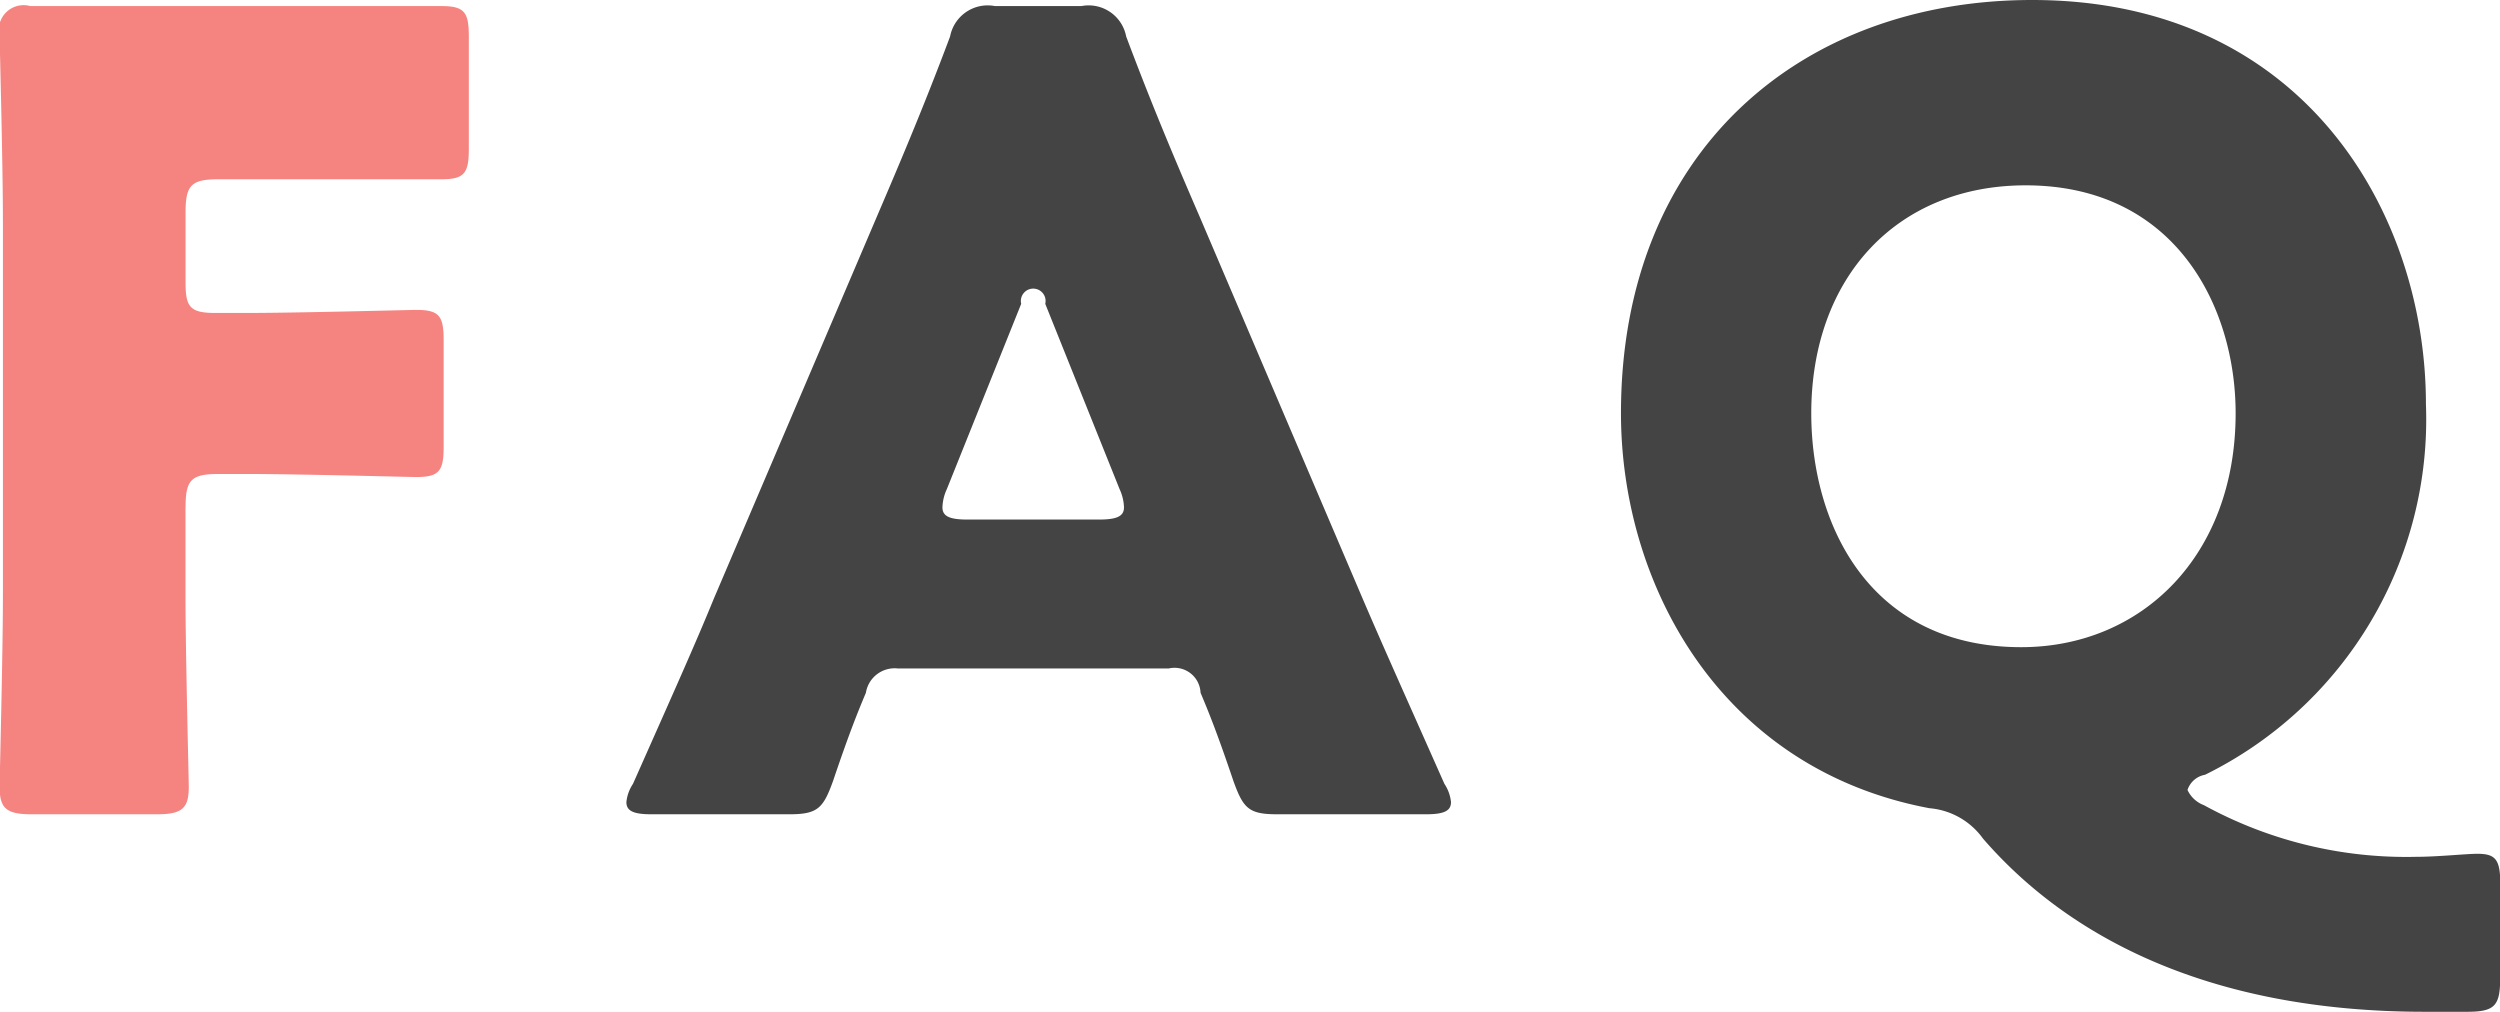
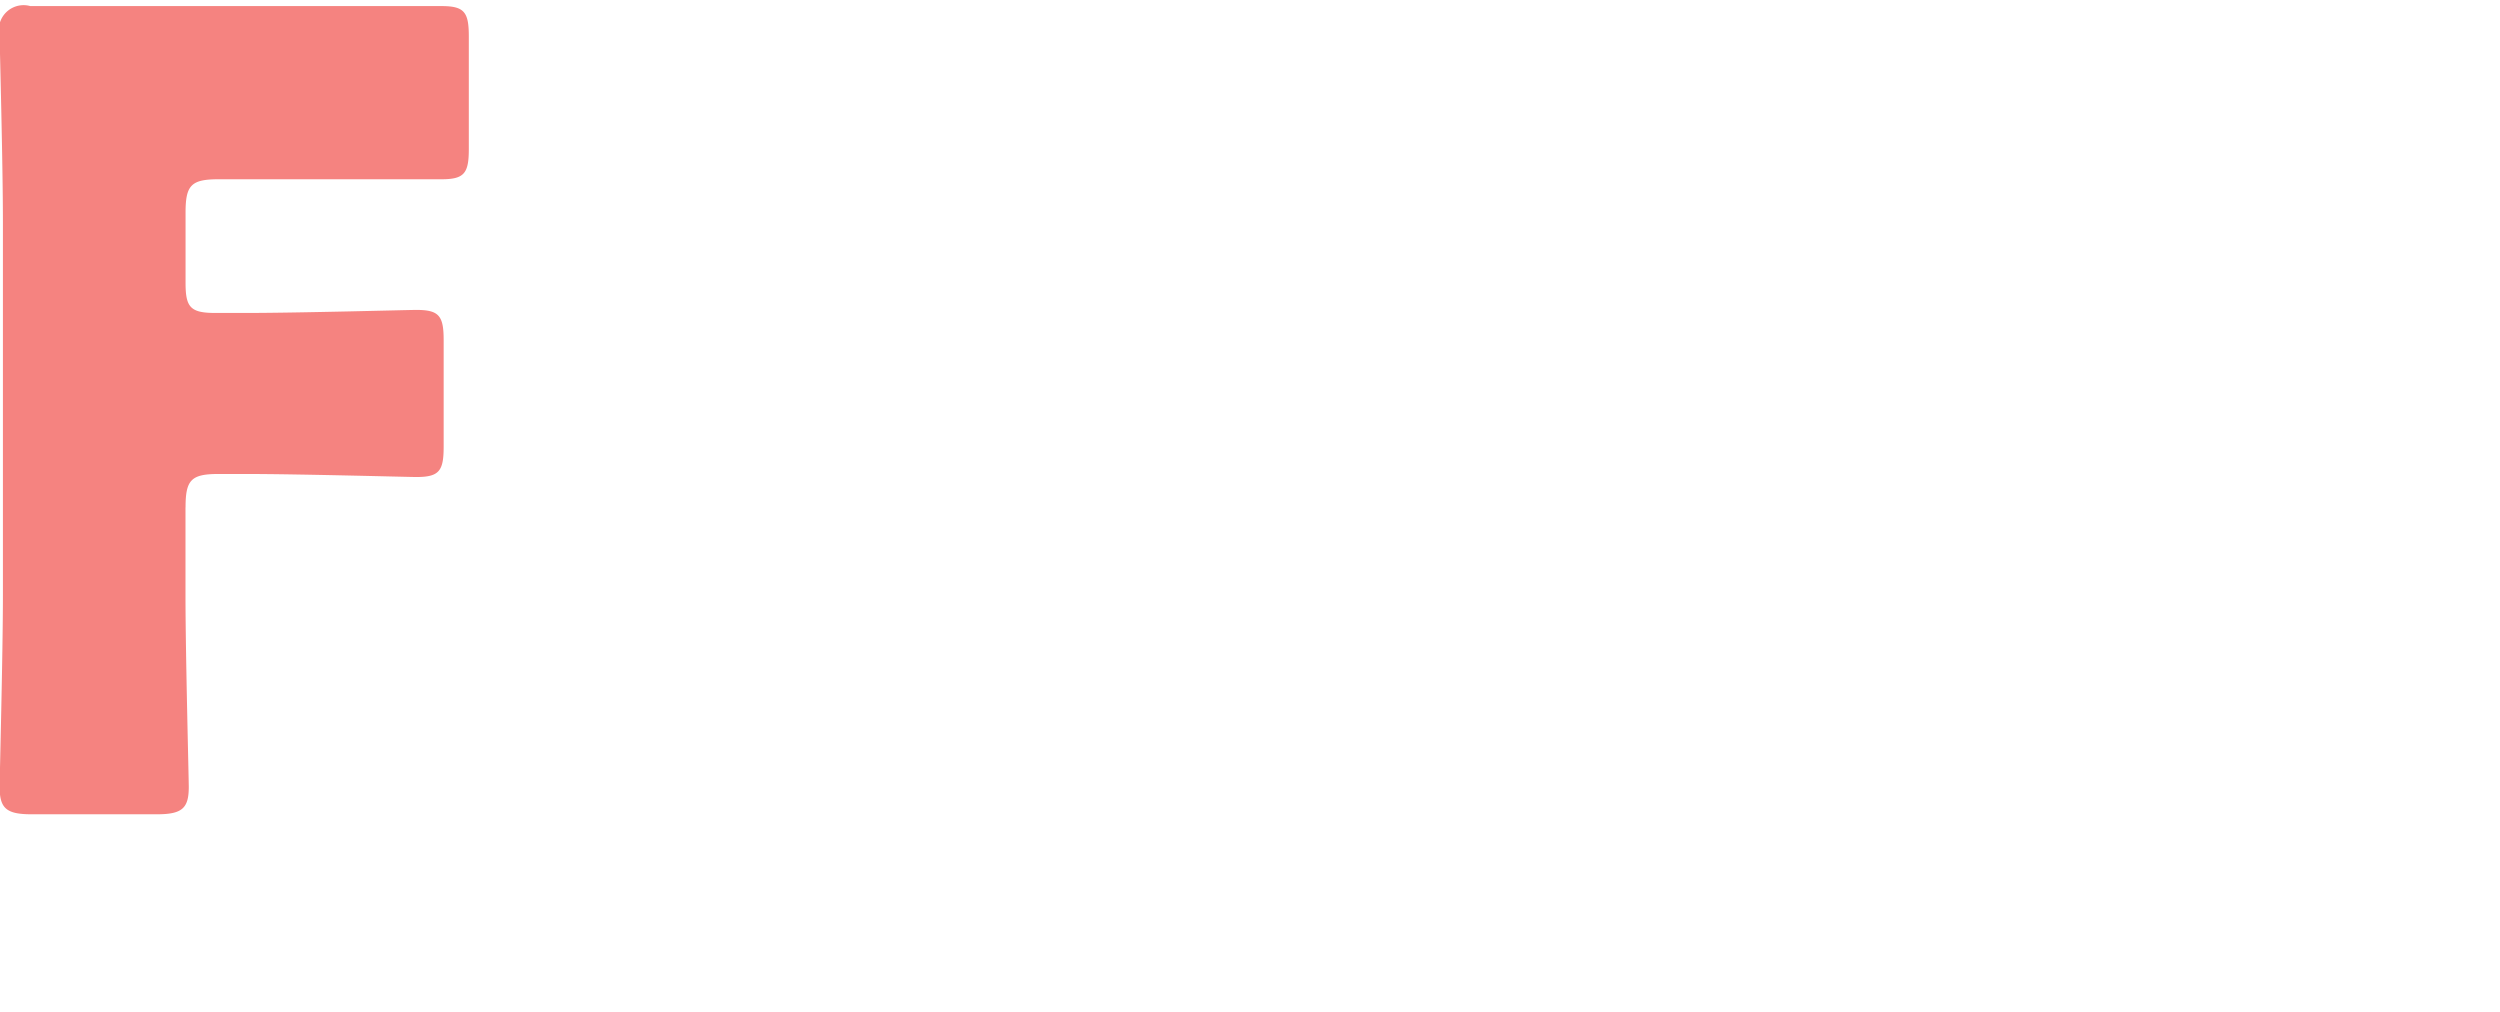
<svg xmlns="http://www.w3.org/2000/svg" id="content_head_faq" width="82.281" height="33.3" viewBox="0 0 82.281 33.3">
  <defs>
    <style>
      .cls-1 {
        fill: #444;
      }

      .cls-1, .cls-2 {
        fill-rule: evenodd;
      }

      .cls-2 {
        fill: #f58380;
      }
    </style>
  </defs>
-   <path id="FAQ_のコピー" data-name="FAQ のコピー" class="cls-1" d="M798,10803.5a0.857,0.857,0,0,1,1.044.8c0.252,0.6.54,1.3,1.08,2.9,0.324,0.9.5,1.1,1.44,1.1h4.895c0.576,0,.828-0.1.828-0.4a1.316,1.316,0,0,0-.216-0.6c-1.332-3-2.052-4.6-2.736-6.2l-5.291-12.4c-0.648-1.5-1.512-3.5-2.448-6a1.258,1.258,0,0,0-1.475-1h-2.844a1.26,1.26,0,0,0-1.476,1c-0.936,2.5-1.8,4.5-2.483,6.1l-5.292,12.4c-0.612,1.5-1.332,3.1-2.663,6.1a1.316,1.316,0,0,0-.216.6c0,0.3.251,0.4,0.827,0.4h4.536c0.936,0,1.116-.2,1.44-1.1,0.54-1.6.828-2.3,1.08-2.9a0.958,0.958,0,0,1,1.043-.8H798Zm-4.859-12a0.407,0.407,0,1,1,.792,0l2.447,6.1a1.535,1.535,0,0,1,.144.6c0,0.3-.251.4-0.827,0.4h-4.32c-0.576,0-.828-0.1-0.828-0.4a1.535,1.535,0,0,1,.144-0.6Zm48.68,19.1c0-.8-0.144-1-0.755-1-0.36,0-1.3.1-2.016,0.1a13.855,13.855,0,0,1-6.983-1.7,0.974,0.974,0,0,1-.54-0.5,0.74,0.74,0,0,1,.576-0.5,13.035,13.035,0,0,0,7.271-12.2c0-6.3-4.032-13.3-12.959-13.3-7.631,0-13.534,5-13.534,13.6,0,5.6,3.24,11.7,10.151,13a2.416,2.416,0,0,1,1.764,1c2.771,3.2,7.379,5.7,14.542,5.7h1.4c0.9,0,1.079-.2,1.079-1.1v-3.1Zm-15.622-23c4.932,0,6.912,4,6.912,7.5,0,4.7-3.1,7.7-7.056,7.7-4.967,0-6.911-4-6.911-7.7C819.148,10790.6,821.992,10787.6,826.2,10787.6Z" transform="translate(-759.531 -10781.5)" />
  <path id="FAQ_のコピー_2" data-name="FAQ のコピー 2" class="cls-2" d="M765.638,10798.2c0-.9.18-1.1,1.08-1.1h0.936c1.692,0,5.327.1,5.579,0.1,0.756,0,.9-0.2.9-1v-3.5c0-.8-0.144-1-0.9-1-0.252,0-3.887.1-5.579,0.1H766.61c-0.828,0-.972-0.2-0.972-1v-2.3c0-.9.18-1.1,1.08-1.1h7.343c0.756,0,.9-0.2.9-1v-3.7c0-.8-0.144-1-0.9-1H760.527a0.817,0.817,0,0,0-1.008,1c0,0.2.108,4.2,0.108,6.1v12.3c0,1.9-.108,6-0.108,6.3,0,0.7.216,0.9,1.044,0.9H764.7c0.828,0,1.044-.2,1.044-0.9,0-.3-0.108-4.4-0.108-6.3v-2.9Z" transform="translate(-759.531 -10781.5)" />
</svg>